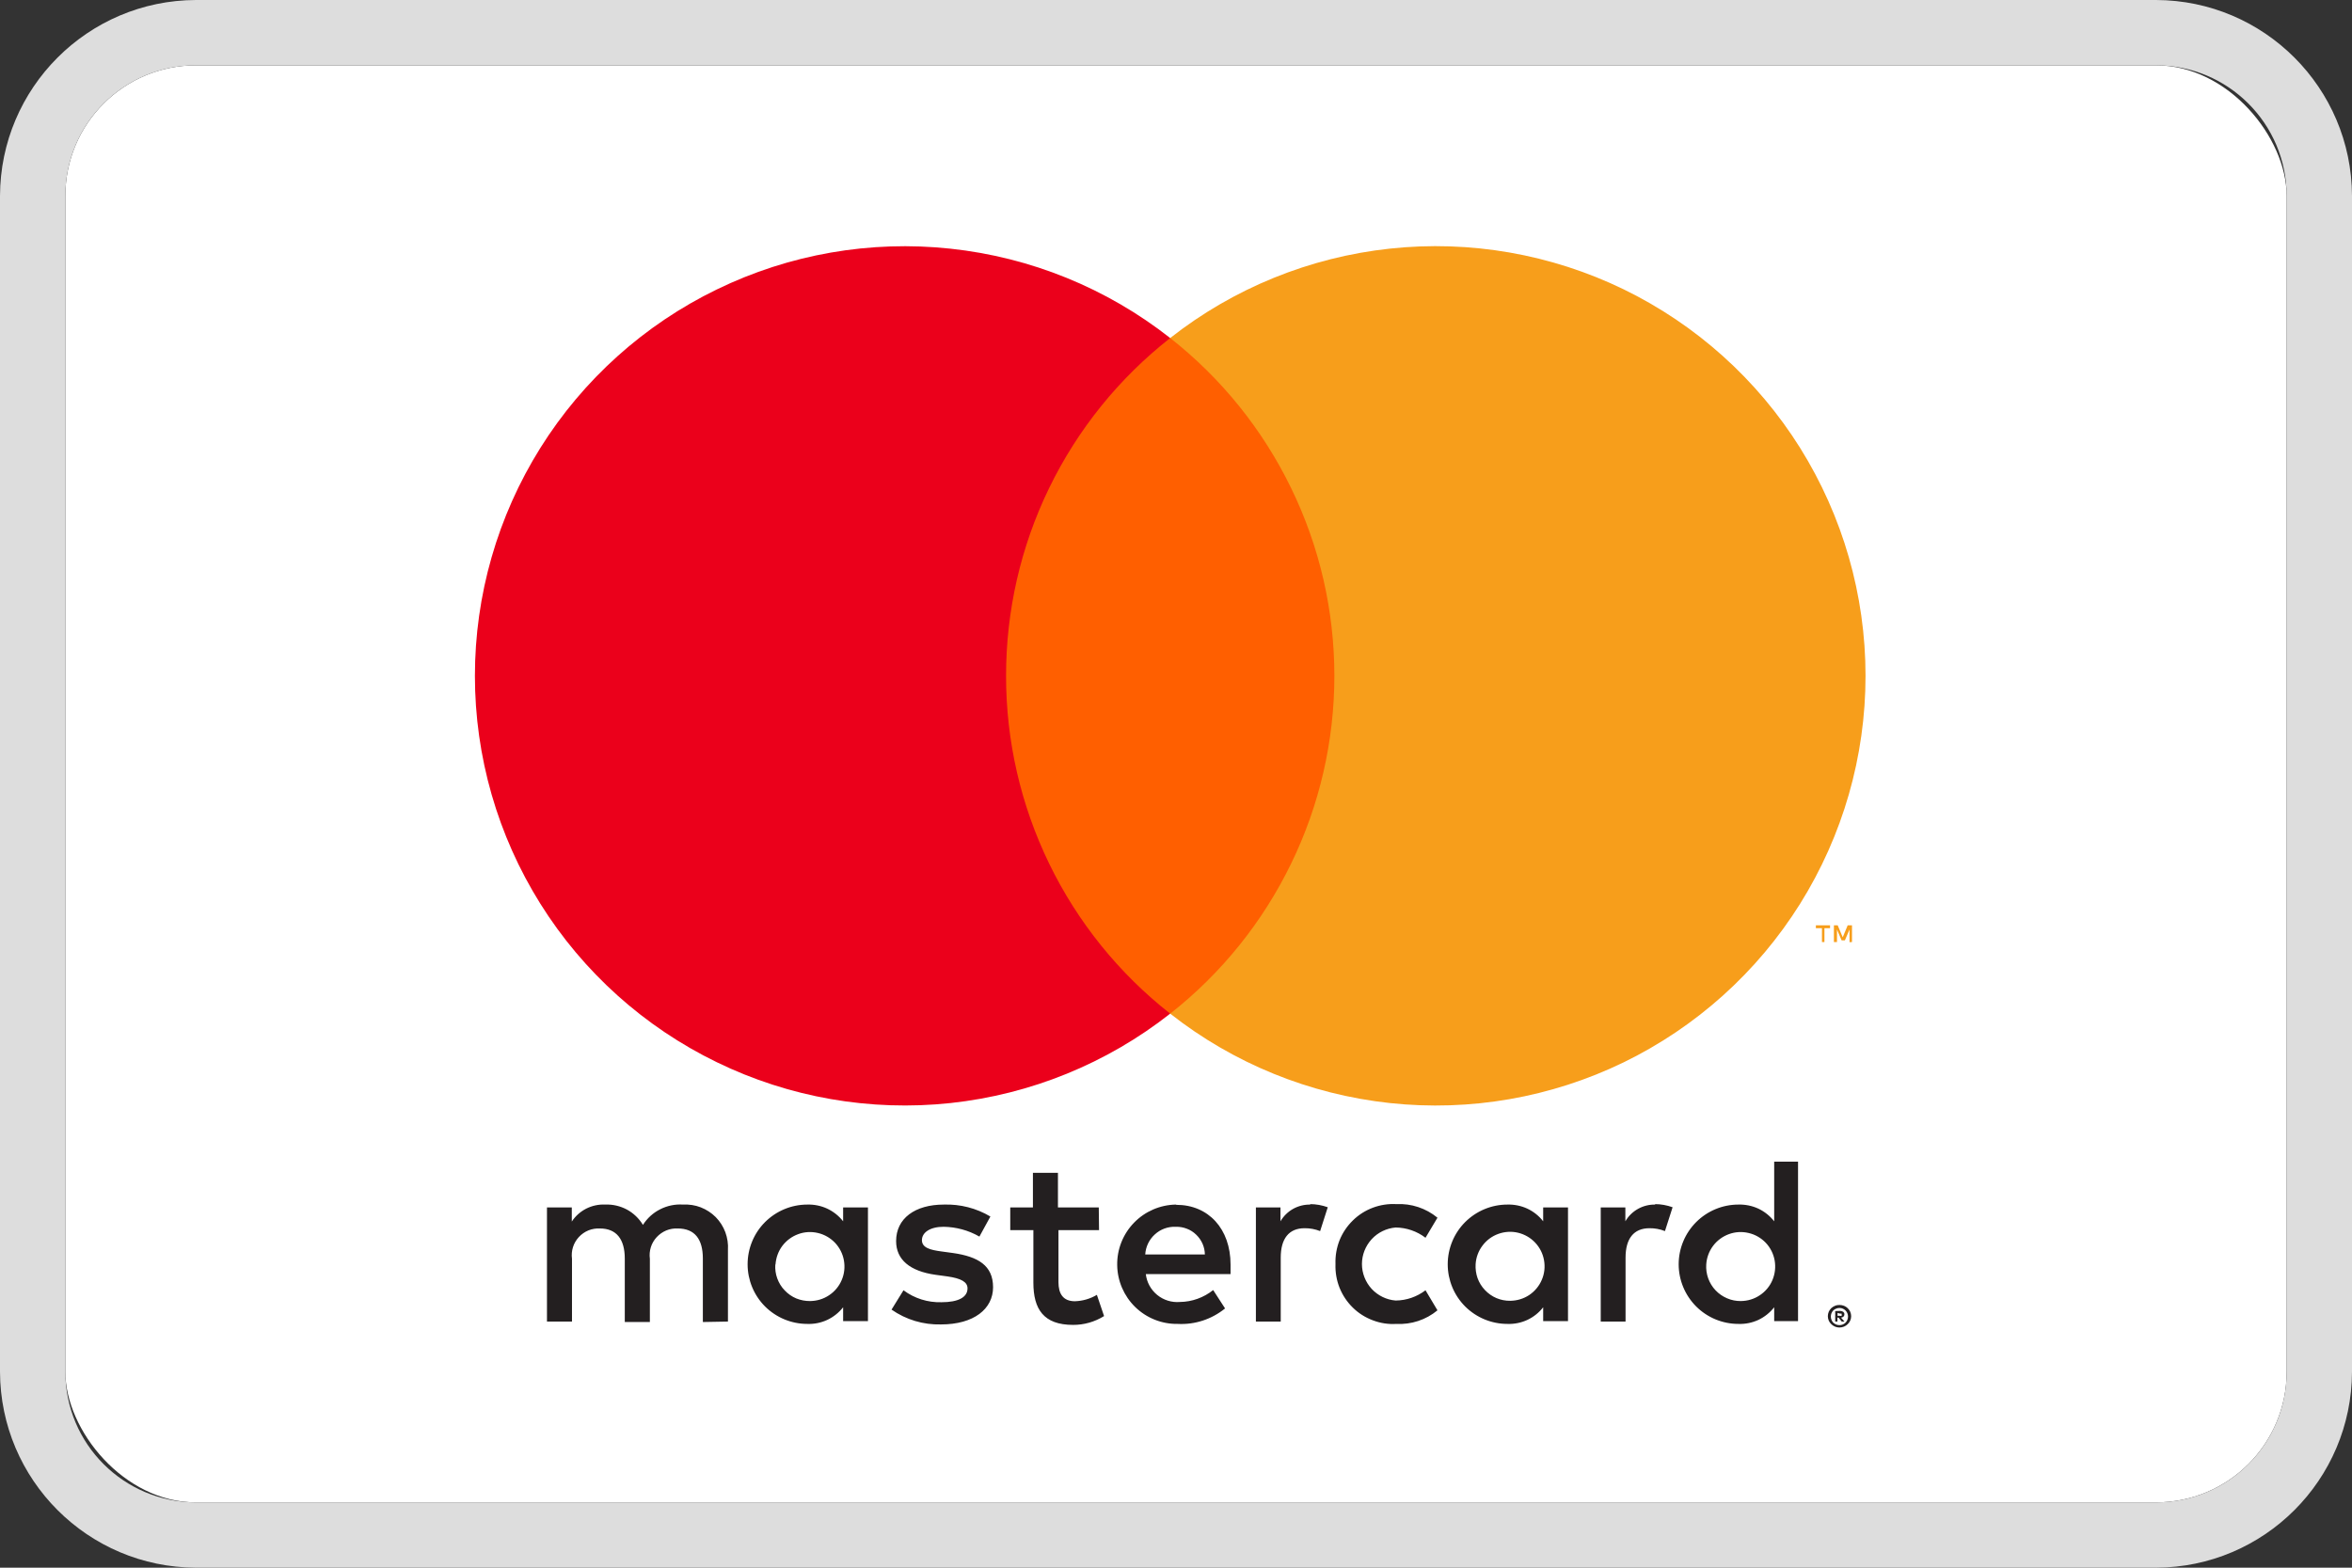
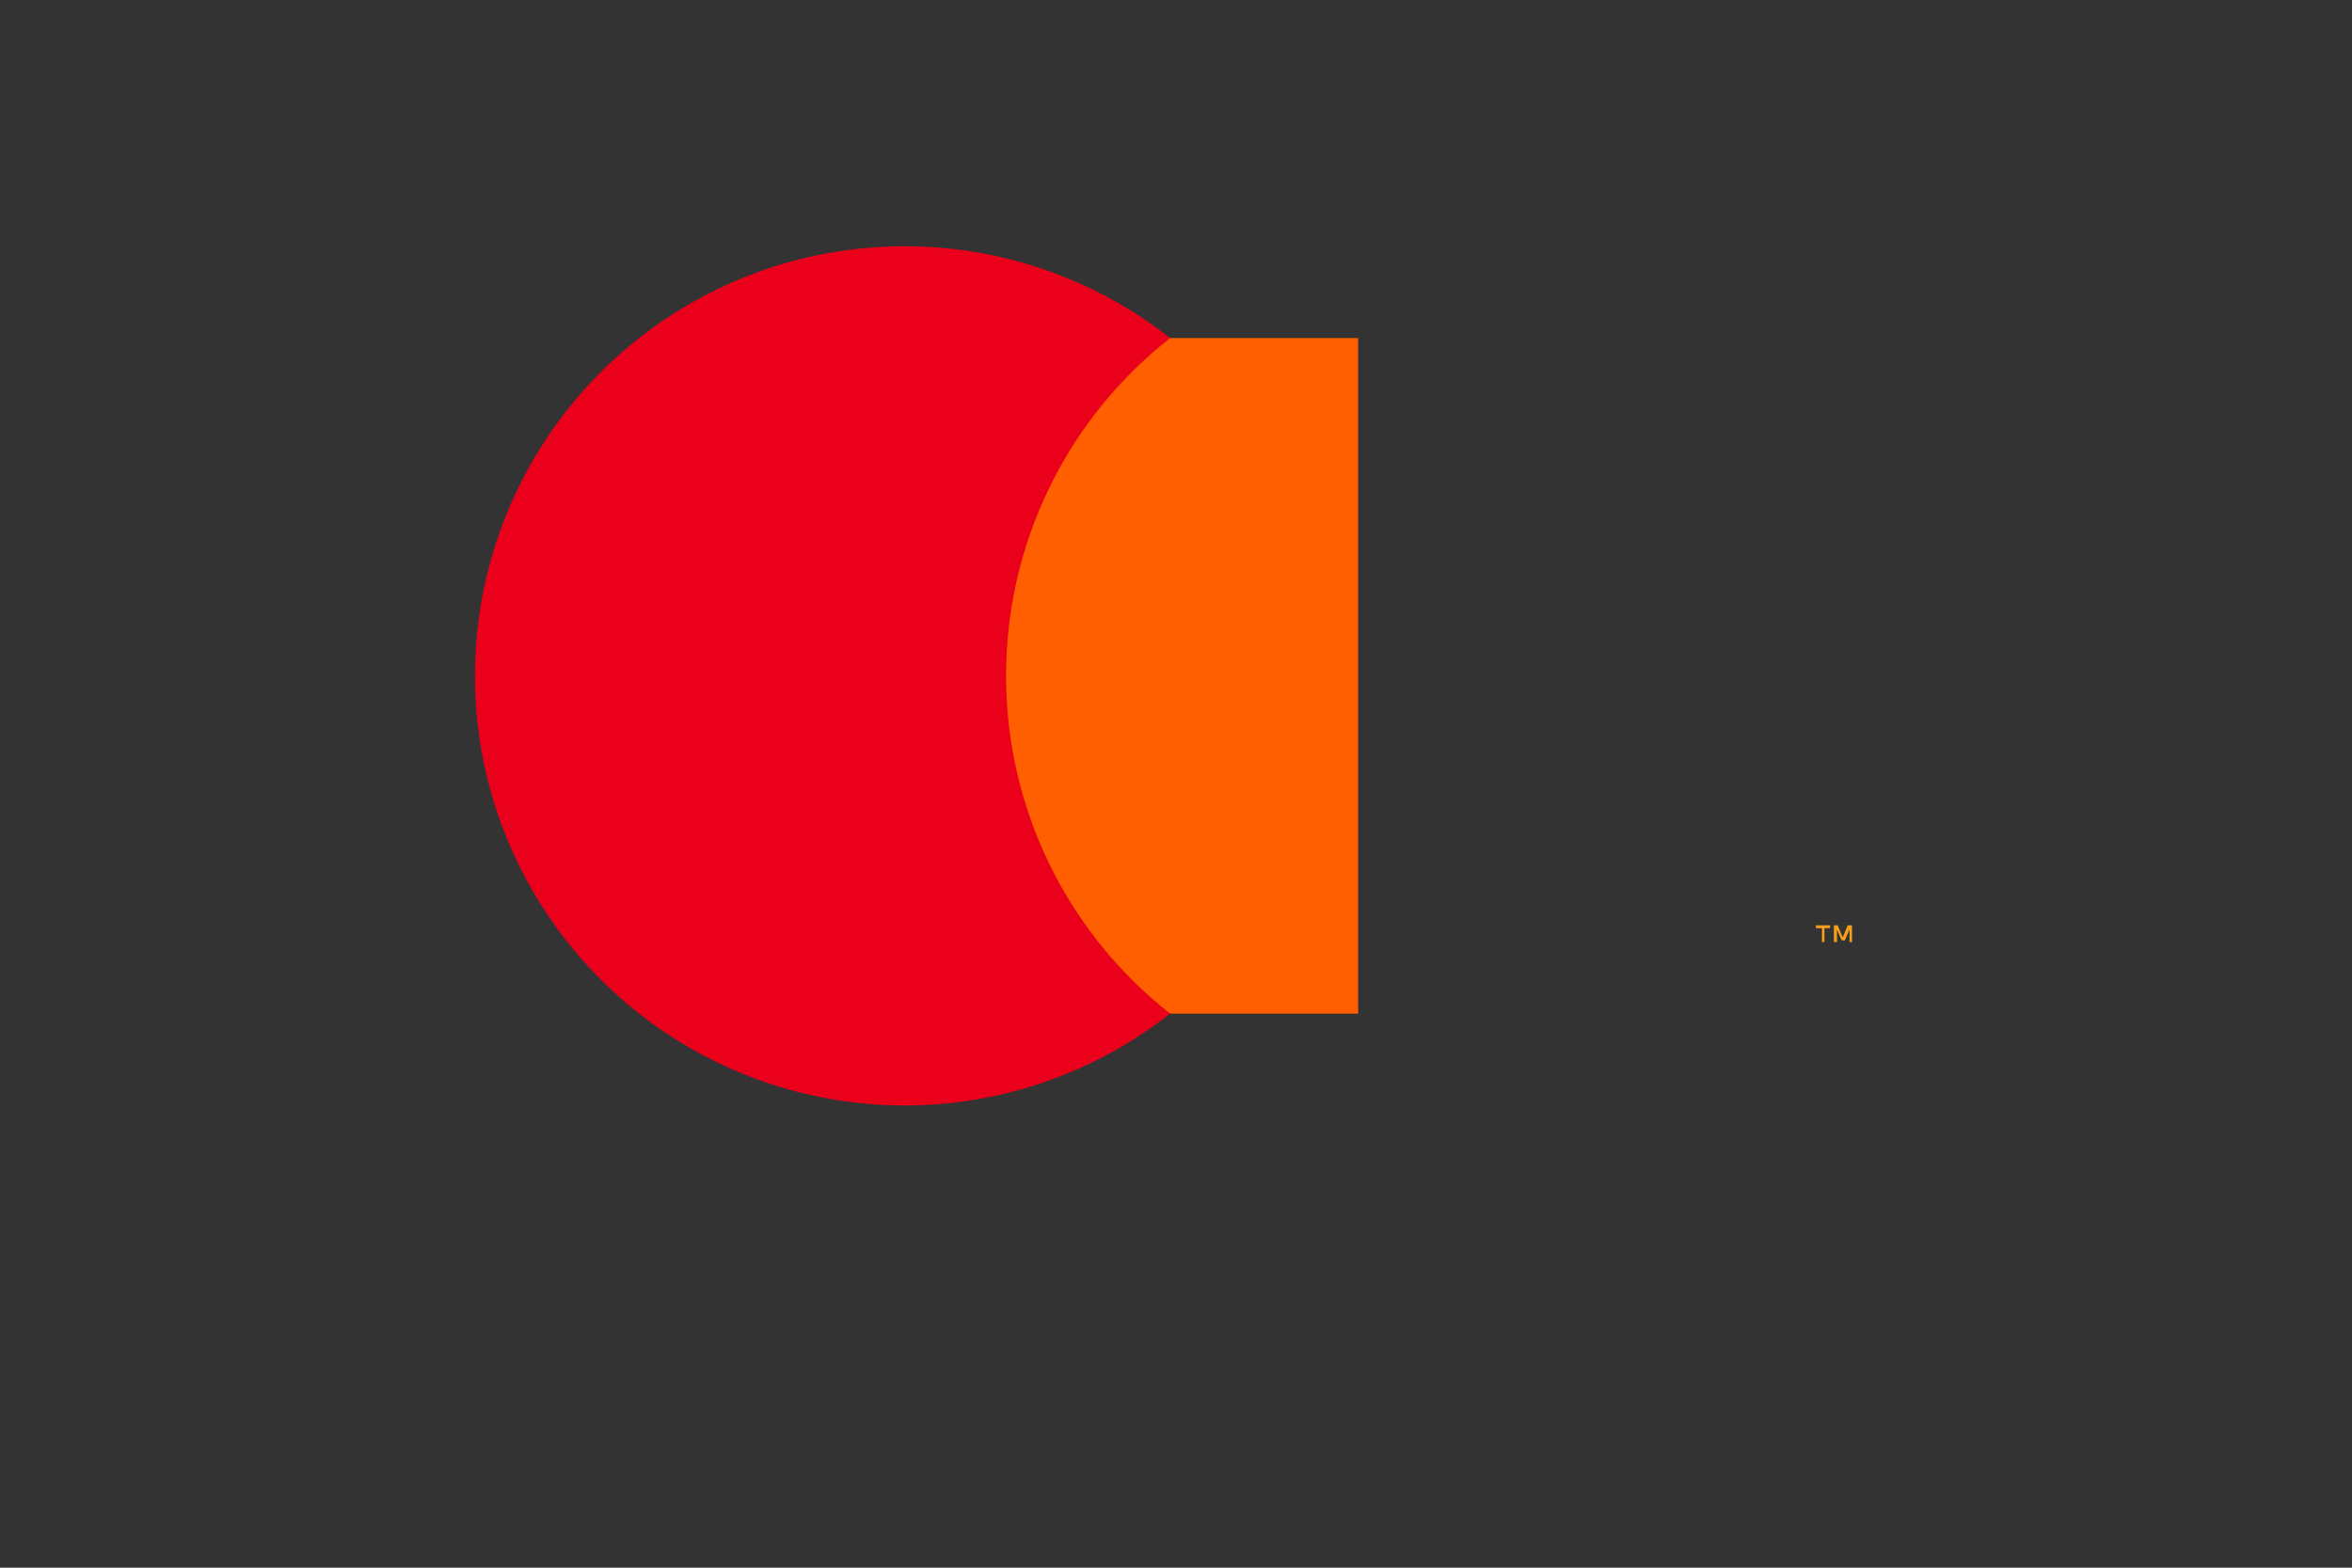
<svg xmlns="http://www.w3.org/2000/svg" viewBox="0 0 36 24" fill="none">
  <rect x="0" y="0" width="36" height="24" fill="#333333" stroke="none" />
-   <rect x="1" y="1" width="34" height="22" rx="2" fill="white" />
-   <path d="M11.142 20.232V19.136C11.148 19.044 11.134 18.951 11.102 18.864C11.07 18.778 11.02 18.699 10.955 18.633C10.89 18.568 10.812 18.517 10.725 18.483C10.639 18.45 10.547 18.436 10.454 18.441C10.334 18.433 10.213 18.458 10.105 18.513C9.997 18.567 9.906 18.65 9.841 18.752C9.781 18.653 9.696 18.572 9.595 18.517C9.493 18.463 9.379 18.436 9.263 18.441C9.163 18.436 9.063 18.458 8.973 18.503C8.883 18.549 8.807 18.617 8.752 18.701V18.485H8.372V20.232H8.755V19.271C8.747 19.211 8.752 19.15 8.77 19.093C8.788 19.035 8.819 18.983 8.86 18.938C8.901 18.894 8.951 18.859 9.007 18.836C9.062 18.814 9.123 18.804 9.183 18.807C9.435 18.807 9.563 18.971 9.563 19.267V20.239H9.947V19.271C9.939 19.211 9.944 19.151 9.962 19.093C9.98 19.036 10.011 18.983 10.052 18.939C10.093 18.895 10.143 18.86 10.198 18.837C10.254 18.814 10.314 18.804 10.374 18.807C10.634 18.807 10.758 18.971 10.758 19.267V20.239L11.142 20.232ZM16.818 18.485H16.193V17.955H15.81V18.485H15.463V18.832H15.817V19.636C15.817 20.042 15.974 20.283 16.424 20.283C16.591 20.284 16.756 20.237 16.899 20.148L16.789 19.823C16.687 19.884 16.571 19.917 16.453 19.921C16.27 19.921 16.201 19.804 16.201 19.629V18.832H16.822L16.818 18.485ZM20.059 18.441C19.967 18.439 19.875 18.461 19.794 18.506C19.713 18.551 19.646 18.617 19.599 18.697V18.485H19.223V20.232H19.603V19.253C19.603 18.964 19.727 18.803 19.968 18.803C20.049 18.802 20.13 18.817 20.206 18.847L20.323 18.482C20.236 18.451 20.144 18.434 20.052 18.434L20.059 18.441ZM15.159 18.624C14.944 18.496 14.697 18.433 14.447 18.441C14.005 18.441 13.716 18.653 13.716 19C13.716 19.285 13.928 19.461 14.319 19.516L14.502 19.541C14.71 19.571 14.809 19.625 14.809 19.724C14.809 19.859 14.67 19.936 14.41 19.936C14.201 19.942 13.997 19.878 13.829 19.753L13.646 20.049C13.868 20.204 14.133 20.283 14.403 20.276C14.907 20.276 15.2 20.038 15.2 19.706C15.2 19.373 14.969 19.238 14.589 19.183L14.406 19.158C14.242 19.136 14.111 19.103 14.111 18.986C14.111 18.869 14.235 18.781 14.443 18.781C14.636 18.784 14.824 18.835 14.991 18.931L15.159 18.624ZM25.338 18.441C25.245 18.439 25.154 18.461 25.073 18.506C24.992 18.551 24.924 18.617 24.878 18.697V18.485H24.501V20.232H24.881V19.253C24.881 18.964 25.005 18.803 25.247 18.803C25.328 18.802 25.409 18.817 25.484 18.847L25.601 18.482C25.514 18.451 25.423 18.434 25.331 18.434L25.338 18.441ZM20.441 19.355C20.437 19.478 20.458 19.6 20.503 19.714C20.549 19.828 20.618 19.932 20.706 20.018C20.793 20.104 20.898 20.17 21.013 20.213C21.128 20.257 21.251 20.276 21.373 20.268C21.601 20.28 21.826 20.206 22.002 20.06L21.819 19.753C21.688 19.853 21.527 19.909 21.362 19.91C21.222 19.899 21.091 19.835 20.995 19.732C20.9 19.628 20.846 19.492 20.846 19.351C20.846 19.21 20.9 19.075 20.995 18.971C21.091 18.867 21.222 18.804 21.362 18.792C21.527 18.794 21.688 18.849 21.819 18.949L22.002 18.642C21.826 18.497 21.601 18.422 21.373 18.434C21.251 18.427 21.128 18.446 21.013 18.489C20.898 18.532 20.793 18.599 20.706 18.685C20.618 18.771 20.549 18.874 20.503 18.988C20.458 19.103 20.437 19.225 20.441 19.348V19.355ZM24 19.355V18.485H23.62V18.697C23.556 18.614 23.473 18.548 23.377 18.503C23.282 18.459 23.177 18.438 23.072 18.441C22.83 18.441 22.598 18.538 22.426 18.709C22.255 18.88 22.159 19.113 22.159 19.355C22.159 19.597 22.255 19.83 22.426 20.001C22.598 20.172 22.83 20.268 23.072 20.268C23.177 20.272 23.282 20.251 23.377 20.207C23.473 20.162 23.556 20.096 23.62 20.013V20.225H24V19.355ZM22.586 19.355C22.592 19.252 22.628 19.153 22.69 19.071C22.751 18.988 22.836 18.925 22.933 18.89C23.029 18.855 23.134 18.848 23.235 18.872C23.335 18.896 23.426 18.948 23.497 19.023C23.568 19.098 23.615 19.191 23.633 19.293C23.651 19.394 23.64 19.499 23.599 19.593C23.559 19.688 23.491 19.769 23.406 19.826C23.32 19.883 23.219 19.913 23.116 19.914C23.044 19.915 22.972 19.901 22.905 19.873C22.839 19.845 22.779 19.803 22.729 19.75C22.679 19.698 22.641 19.636 22.616 19.568C22.592 19.5 22.582 19.427 22.586 19.355ZM18 18.441C17.758 18.445 17.527 18.544 17.358 18.718C17.189 18.892 17.096 19.125 17.1 19.368C17.103 19.61 17.203 19.841 17.376 20.01C17.55 20.179 17.784 20.272 18.026 20.268C18.289 20.282 18.547 20.197 18.751 20.031L18.569 19.75C18.424 19.865 18.246 19.93 18.061 19.932C17.935 19.943 17.81 19.904 17.713 19.825C17.615 19.745 17.552 19.63 17.538 19.505H18.835C18.835 19.457 18.835 19.41 18.835 19.359C18.835 18.811 18.495 18.445 18.006 18.445L18 18.441ZM18 18.781C18.057 18.78 18.114 18.79 18.167 18.811C18.22 18.831 18.268 18.862 18.309 18.902C18.35 18.941 18.383 18.988 18.406 19.04C18.429 19.092 18.441 19.148 18.442 19.205H17.529C17.536 19.088 17.588 18.978 17.675 18.899C17.761 18.819 17.876 18.777 17.993 18.781H18ZM27.521 19.359V17.784H27.156V18.697C27.091 18.614 27.008 18.548 26.913 18.503C26.817 18.459 26.713 18.438 26.608 18.441C26.366 18.441 26.133 18.538 25.962 18.709C25.791 18.88 25.694 19.113 25.694 19.355C25.694 19.597 25.791 19.83 25.962 20.001C26.133 20.172 26.366 20.268 26.608 20.268C26.713 20.272 26.817 20.251 26.913 20.207C27.008 20.162 27.091 20.096 27.156 20.013V20.225H27.521V19.359ZM28.155 19.978C28.179 19.978 28.203 19.982 28.225 19.991C28.246 19.999 28.265 20.012 28.281 20.027C28.297 20.043 28.311 20.062 28.32 20.082C28.329 20.104 28.334 20.127 28.334 20.15C28.334 20.173 28.329 20.196 28.32 20.217C28.311 20.238 28.297 20.256 28.281 20.272C28.265 20.288 28.246 20.3 28.225 20.309C28.203 20.318 28.179 20.323 28.155 20.323C28.121 20.323 28.087 20.313 28.058 20.294C28.029 20.275 28.006 20.249 27.991 20.217C27.982 20.196 27.977 20.173 27.977 20.15C27.977 20.127 27.982 20.104 27.991 20.082C28 20.062 28.013 20.043 28.029 20.027C28.046 20.012 28.065 19.999 28.086 19.991C28.11 19.981 28.135 19.977 28.161 19.978H28.155ZM28.155 20.287C28.174 20.287 28.192 20.283 28.208 20.276C28.224 20.269 28.238 20.259 28.25 20.247C28.273 20.222 28.286 20.189 28.286 20.155C28.286 20.121 28.273 20.089 28.25 20.064C28.238 20.052 28.224 20.042 28.208 20.035C28.192 20.027 28.174 20.024 28.155 20.024C28.137 20.024 28.119 20.027 28.102 20.035C28.086 20.041 28.071 20.051 28.058 20.064C28.036 20.089 28.023 20.121 28.023 20.155C28.023 20.189 28.036 20.222 28.058 20.247C28.071 20.259 28.086 20.269 28.102 20.276C28.121 20.284 28.141 20.288 28.161 20.287H28.155ZM28.166 20.069C28.183 20.069 28.2 20.074 28.214 20.084C28.219 20.089 28.224 20.095 28.227 20.101C28.23 20.108 28.231 20.115 28.23 20.122C28.23 20.128 28.23 20.134 28.227 20.14C28.225 20.146 28.222 20.151 28.218 20.155C28.207 20.165 28.193 20.171 28.179 20.172L28.232 20.232H28.19L28.141 20.172H28.124V20.232H28.09V20.071L28.166 20.069ZM28.126 20.1V20.144H28.166C28.174 20.146 28.181 20.146 28.188 20.144C28.189 20.142 28.19 20.139 28.19 20.136C28.19 20.133 28.189 20.13 28.188 20.128C28.189 20.125 28.19 20.122 28.19 20.12C28.19 20.117 28.189 20.114 28.188 20.111C28.181 20.109 28.174 20.109 28.166 20.111L28.126 20.1ZM26.116 19.359C26.122 19.256 26.158 19.157 26.22 19.074C26.281 18.992 26.366 18.929 26.462 18.894C26.559 18.858 26.664 18.852 26.764 18.876C26.865 18.899 26.956 18.952 27.027 19.026C27.098 19.101 27.145 19.195 27.163 19.296C27.181 19.398 27.169 19.502 27.129 19.597C27.089 19.692 27.021 19.773 26.936 19.829C26.85 19.887 26.749 19.917 26.646 19.918C26.574 19.919 26.502 19.905 26.435 19.876C26.369 19.848 26.309 19.807 26.259 19.754C26.209 19.702 26.171 19.639 26.146 19.571C26.122 19.503 26.111 19.431 26.116 19.359ZM13.285 19.359V18.485H12.905V18.697C12.84 18.614 12.757 18.548 12.661 18.503C12.566 18.459 12.462 18.438 12.357 18.441C12.114 18.441 11.882 18.538 11.71 18.709C11.539 18.88 11.443 19.113 11.443 19.355C11.443 19.597 11.539 19.83 11.71 20.001C11.882 20.172 12.114 20.268 12.357 20.268C12.462 20.272 12.566 20.251 12.661 20.207C12.757 20.162 12.84 20.096 12.905 20.013V20.225H13.285V19.359ZM11.87 19.359C11.877 19.256 11.912 19.157 11.974 19.074C12.036 18.992 12.12 18.929 12.217 18.894C12.313 18.858 12.418 18.852 12.519 18.876C12.619 18.899 12.71 18.952 12.781 19.026C12.852 19.101 12.899 19.195 12.917 19.296C12.935 19.398 12.924 19.502 12.883 19.597C12.843 19.692 12.775 19.773 12.69 19.829C12.604 19.887 12.503 19.917 12.4 19.918C12.328 19.919 12.255 19.905 12.188 19.878C12.121 19.85 12.061 19.808 12.011 19.755C11.96 19.703 11.922 19.64 11.897 19.572C11.872 19.504 11.862 19.431 11.867 19.359H11.87Z" fill="#231F20" />
  <path d="M20.788 5.175H15.033V15.518H20.788V5.175Z" fill="#FF5F00" />
  <path d="M15.399 10.348C15.398 9.351 15.623 8.368 16.058 7.472C16.494 6.575 17.127 5.79 17.911 5.175C16.941 4.412 15.775 3.938 14.548 3.807C13.321 3.675 12.082 3.891 10.972 4.431C9.862 4.97 8.926 5.811 8.271 6.857C7.616 7.903 7.269 9.112 7.269 10.347C7.269 11.581 7.616 12.79 8.271 13.836C8.926 14.882 9.862 15.723 10.972 16.262C12.082 16.802 13.321 17.018 14.548 16.887C15.775 16.755 16.941 16.281 17.911 15.518C17.127 14.903 16.494 14.118 16.059 13.222C15.624 12.326 15.398 11.344 15.399 10.348Z" fill="#EB001B" />
-   <path d="M28.554 10.347C28.554 11.582 28.206 12.791 27.552 13.837C26.897 14.883 25.961 15.724 24.851 16.264C23.74 16.803 22.501 17.019 21.274 16.887C20.047 16.755 18.881 16.281 17.911 15.518C18.694 14.903 19.327 14.117 19.762 13.221C20.198 12.326 20.424 11.342 20.424 10.347C20.424 9.35 20.198 8.367 19.762 7.472C19.327 6.576 18.694 5.79 17.911 5.175C18.881 4.412 20.047 3.938 21.274 3.806C22.501 3.674 23.74 3.89 24.851 4.429C25.961 4.969 26.897 5.81 27.552 6.856C28.206 7.902 28.554 9.111 28.554 10.346V10.347Z" fill="#F79E1B" />
  <path d="M27.925 14.422V14.21H28.011V14.166H27.794V14.21H27.887V14.422H27.925ZM28.347 14.422V14.166H28.281L28.205 14.349L28.128 14.166H28.07V14.422H28.117V14.23L28.188 14.396H28.238L28.309 14.23V14.424L28.347 14.422Z" fill="#F79E1B" />
-   <path fill-rule="evenodd" clip-rule="evenodd" d="M3 0H33C34.655 0.005 35.995 1.345 36 3V21C35.995 22.655 34.655 23.995 33 24H3C1.345 23.995 0.005 22.655 0 21V3C0.005 1.345 1.345 0.005 3 0ZM35 3C35 1.895 34.105 1 33 1H3C1.895 1 1 1.895 1 3V21C1 22.105 1.895 23 3 23H33C34.105 23 35 22.105 35 21V3Z" fill="#DDDDDD" />
</svg>